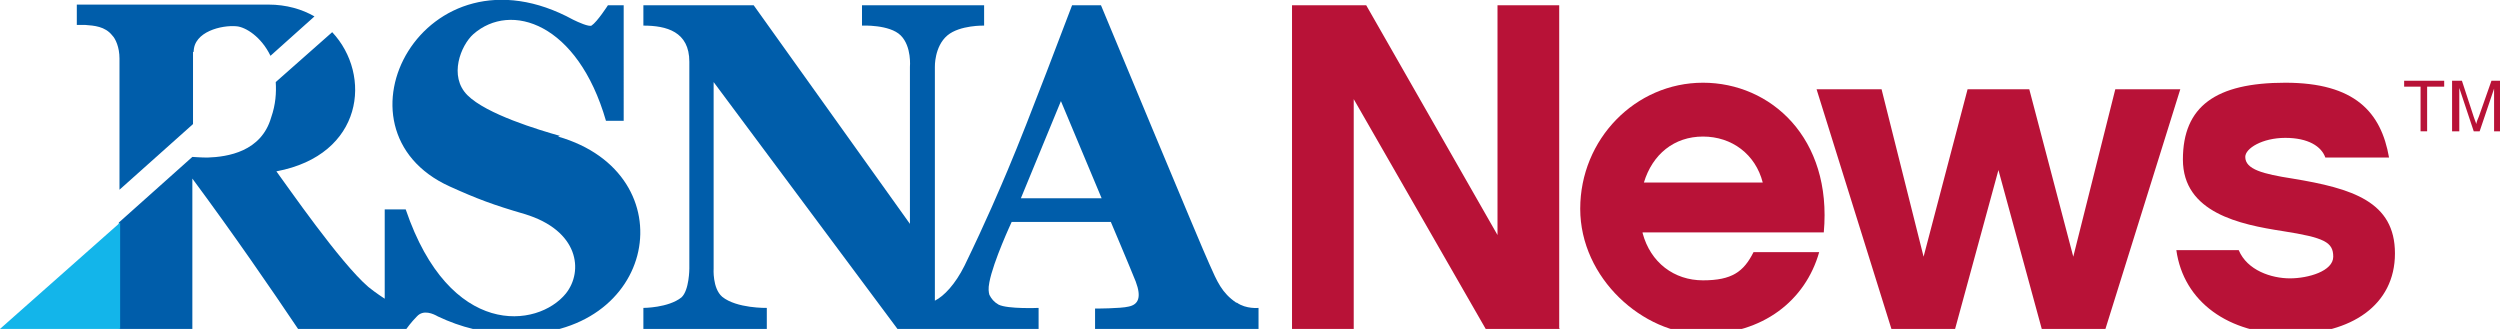
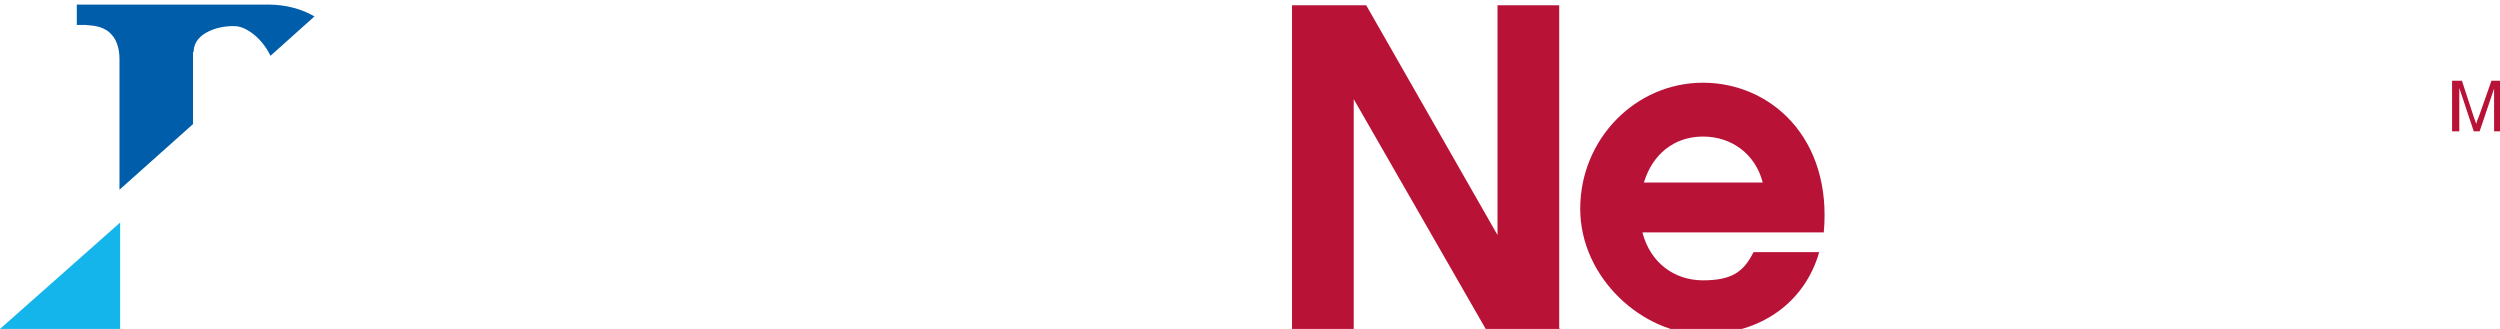
<svg xmlns="http://www.w3.org/2000/svg" id="Layer_1" version="1.1" viewBox="0 0 380.8 50.1">
  <defs>
    <style>
      .st0 {
        fill: #b81237;
      }

      .st1 {
        fill: #13b5ea;
      }

      .st2 {
        fill: #005daa;
      }
    </style>
  </defs>
  <g>
    <g>
-       <path class="st0" d="M368.7,20v-6.8h-2.5v-.9h6.1v.9h-2.6v6.8h-1Z" />
      <path class="st0" d="M373.5,20v-7.7h1.5l1.8,5.5c.2.5.3.9.4,1.1,0-.3.2-.7.4-1.2l1.9-5.4h1.4v7.7h-1v-6.5l-2.2,6.5h-.9l-2.2-6.6v6.6h-1Z" />
    </g>
    <g>
      <path class="st0" d="M237.6,50.1h-11.3l-20.1-35v35h-9.4V.8h11.3l20,35V.8h9.4v49.2Z" />
      <path class="st0" d="M250.2,35.5c1.2,4.5,4.8,7.2,9.2,7.2s6.2-1.3,7.7-4.3h10c-2.1,7.4-8.6,12.5-17.7,12.5s-18.7-8.5-18.7-19.1,8.4-19.2,18.7-19.2,19.7,8.4,18.4,22.8h-27.6ZM268.5,27.8c-1.1-4.3-4.7-7-9.1-7s-7.7,2.7-9,7h18.2Z" />
-       <path class="st0" d="M320.6,50.1h-9.6l-6.6-24.2-6.6,24.2h-9.7l-11.4-36.5h9.9l6.4,25.5,6.7-25.5h9.4l6.7,25.5,6.4-25.5h9.9l-11.4,36.5Z" />
-       <path class="st0" d="M348.8,50.9c-9.3,0-16.2-4.9-17.3-12.8h9.5c1.3,3.1,5,4.3,7.8,4.3s6.6-1.1,6.6-3.3-1.3-2.9-7.7-3.9c-6.5-1-15.2-2.8-15.2-10.9s5-11.7,15.6-11.7,14.6,4.5,15.8,11.4h-9.7c-.6-1.7-2.6-3-6.1-3s-6.1,1.6-6.1,2.9c0,1.9,2.7,2.6,7.2,3.3,9.1,1.5,15.6,3.5,15.6,11.4s-6.7,12.3-16,12.3Z" />
    </g>
  </g>
  <g>
    <g>
-       <path class="st2" d="M85.3,20.7c-3.2-.9-11.2-3.3-14.1-6.2-2.9-2.9-1-7.6.9-9.3,5.7-5,15.9-1.7,20.2,13.2h2.7V.8h-2.4s-1.6,2.5-2.5,3.1c-.4.2-2-.5-2.8-.9-22.7-12.4-38,16.7-18.8,25.4,4.2,1.9,6.6,2.8,11.4,4.2,8.3,2.5,9,8.7,6.3,12.1-4.3,5.3-17.7,6.9-24.4-12.8h-3.2v13.6s0,0,0,0c0,0-1.4-.9-2.5-1.8-4.3-3.7-12.3-15.3-14-17.6h0c13.3-2.5,14.6-14.7,8.5-21.2l-8.6,7.6c.1,1.6,0,3.4-.7,5.4-1.5,5.2-6.6,6-9.7,6.1-1,0-2.2-.1-2.3-.1h0s-11.2,10-11.2,10v16.2h11.2v-22.9h0c6.3,8.5,12,16.8,16.1,22.9h13s3.5,0,3.5,0c0,0,.7-1,1.6-1.9,1-1.1,2.5-.4,3.2,0,3.6,1.7,7,2.5,11.1,2.7,22.4.8,27-24.4,7.2-30.1Z" />
-       <path class="st2" d="M188.3,46.1c-2.2-1.5-2.9-3.2-4.1-5.9-1-2.1-16.5-39.4-16.5-39.4h-4.4c-.6,1.5-6.5,17.3-9.8,25.1-1.1,2.6-3.2,7.6-6.6,14.6-1.4,2.8-3.1,4.6-4.5,5.3V10.2s-.1-3.1,1.9-4.8c1.9-1.6,5.6-1.5,5.6-1.5V.8s-18.6,0-18.6,0v3.1s4.2-.2,5.9,1.5c1.7,1.7,1.4,4.8,1.4,4.8v23.9S114.8.8,114.8.8h-16.8v3.1c3.5,0,7,.9,7,5.5v31.5s0,3.3-1.2,4.4c-2,1.6-5.8,1.6-5.8,1.6v3.2h18.8v-3.2s-4.6.1-6.8-1.7c-1.5-1.3-1.3-4.3-1.3-4.3V12.5l28,37.6h21.5v-3.2s-4.7.2-6.1-.5c-.7-.4-1.1-.9-1.4-1.5-.1-.4-.2-.9,0-1.9.6-3.2,3.4-9.2,3.4-9.2h15.1s2.8,6.6,3.8,9.1c.9,2.4.4,3.5-1.1,3.8-1.2.3-5.1.3-5.1.3v3.1h24.9v-3.2s-1.9.2-3.3-.8ZM155.5,30.2l6.1-14.8,6.2,14.8h-12.3Z" />
      <path class="st2" d="M29.5,7.9c0-3.1,4.3-4.1,6.5-3.9,1.4.1,3.8,1.6,5.2,4.5l6.7-6c-1.9-1.1-4.3-1.8-7-1.8-10.7,0-29.2,0-29.2,0v3.1s.6,0,1.3,0c1.3.1,3,.2,4.1,1.6.5.5,1.1,1.8,1.1,3.5s0,11.2,0,20l11.2-10V7.9Z" />
    </g>
    <polygon class="st1" points="18.3 33.9 0 50.1 18.3 50.1 18.3 33.9" />
  </g>
</svg>